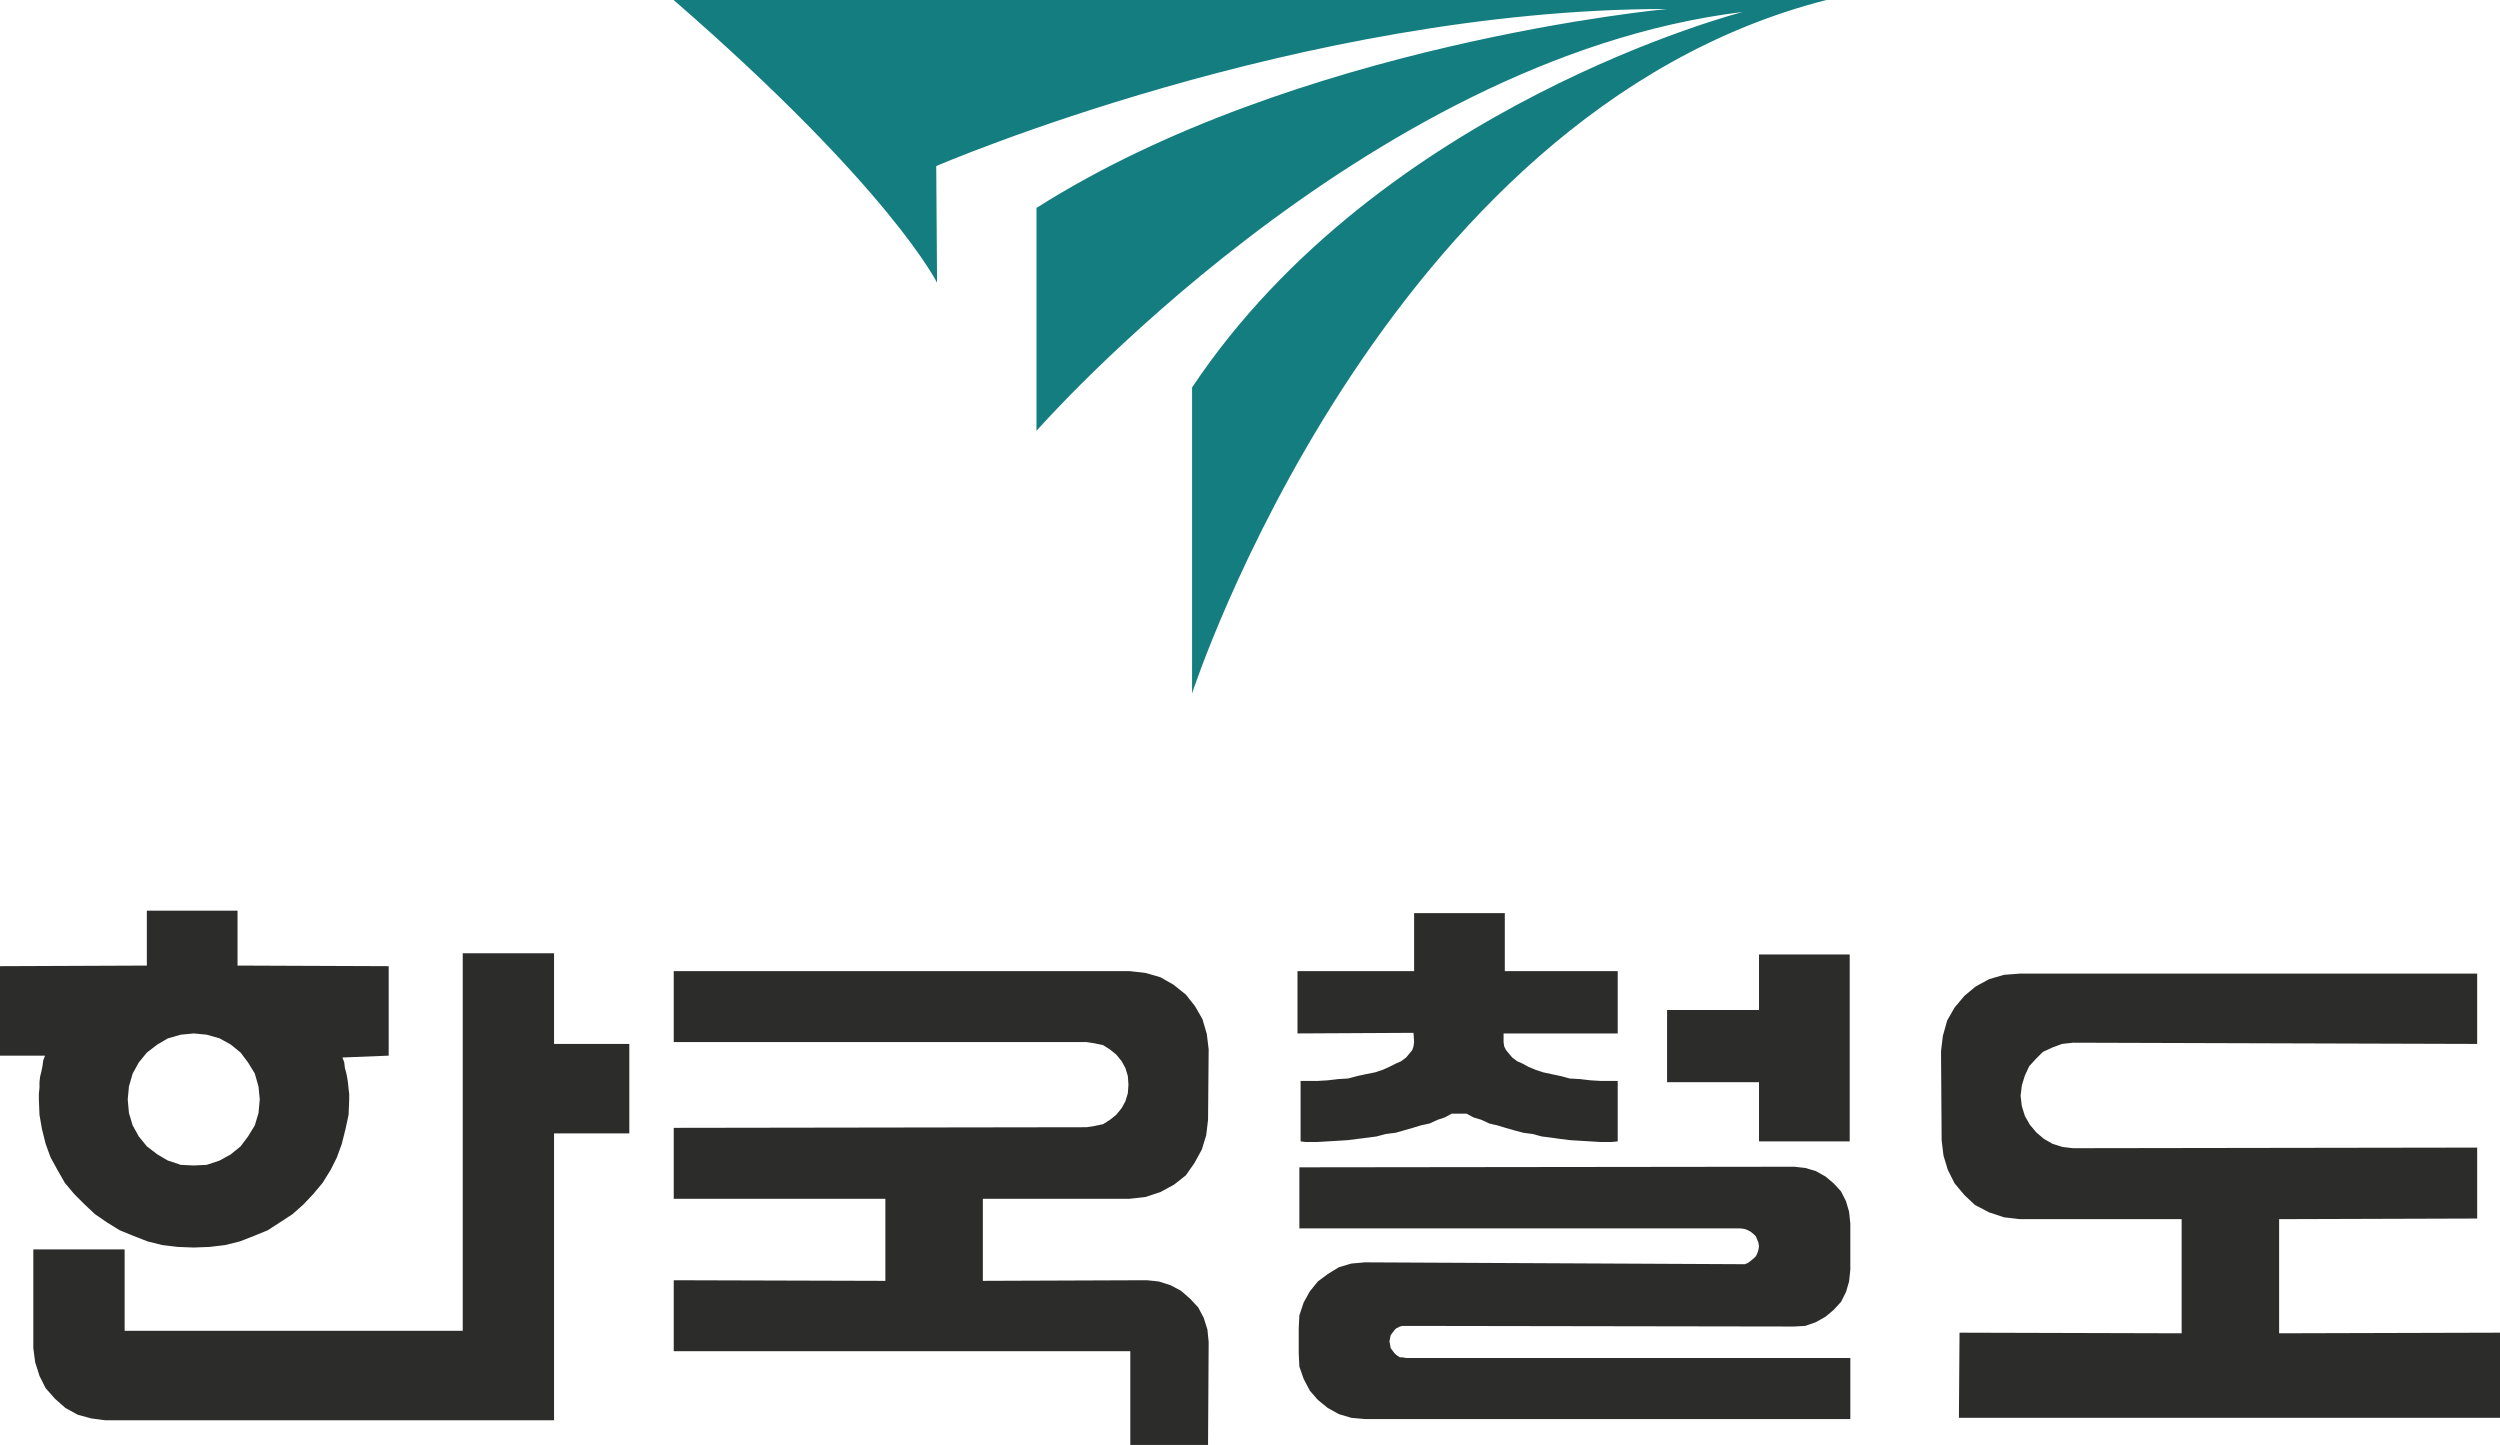
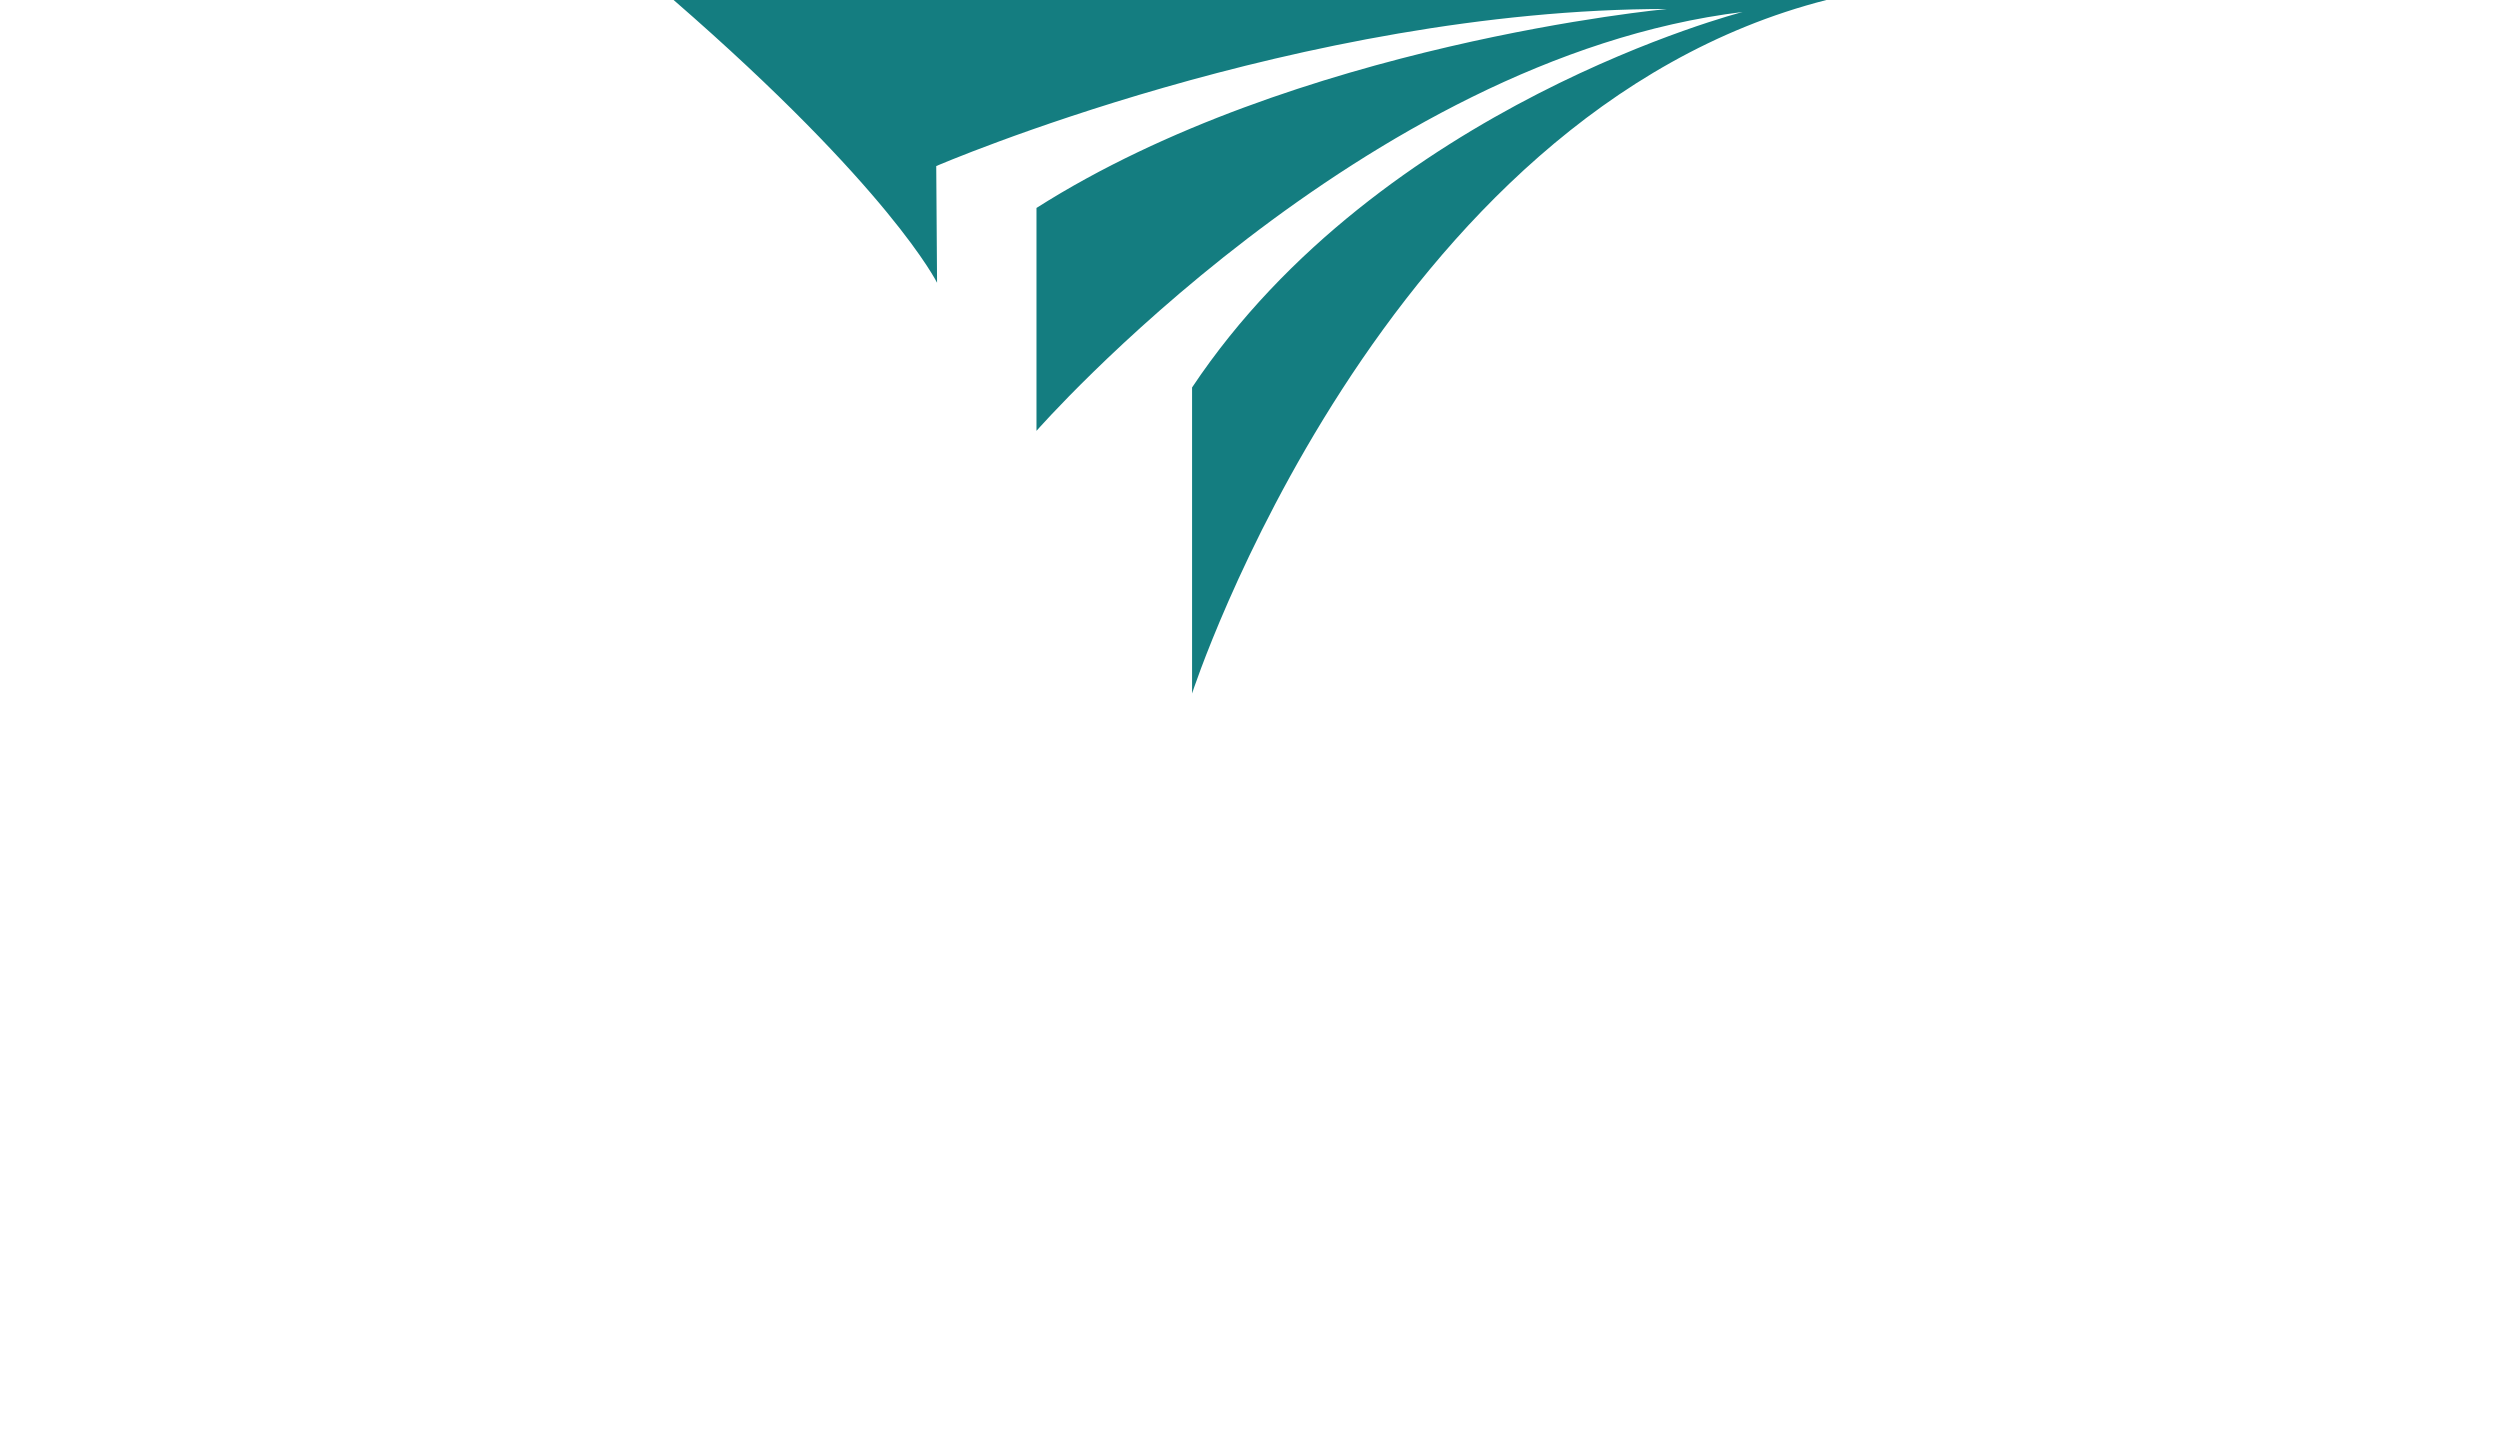
<svg xmlns="http://www.w3.org/2000/svg" width="648.804pt" height="375pt" fill-rule="evenodd" viewBox="0 0 648.804 375">
-   <path d="M38.108 236.336v14.251L0 250.745v23.22h11.69l-.482 1.281-.16 1.28-.32 1.602-.32 1.28-.16 1.441v1.441l-.16 1.602v1.441l.16 4.003.64 3.682.96 3.844 1.282 3.523 1.762 3.202 1.92 3.362 2.403 2.882 2.721 2.723 2.723 2.561 3.041 2.082 3.364 2.082 3.521 1.441 3.684 1.441 3.842.96 4.004.481 4.162.16 4.164-.16 4.003-.481 3.843-.96 3.682-1.44 3.523-1.442 3.203-2.082 3.202-2.082 2.882-2.561 2.562-2.723 2.402-2.882 2.08-3.362 1.603-3.202 1.28-3.523.96-3.844.8-3.682.162-4.003v-1.44l-.161-1.283-.16-1.6-.16-1.12-.32-1.603-.32-1.12-.16-1.441-.48-1.28 12.008-.482v-23.22l-39.229-.157v-14.25zm12.17 31.864 3.363.32 3.362.962 2.882 1.6 2.561 2.082 1.923 2.562 1.76 2.882.96 3.363.321 3.362-.32 3.523-.961 3.203-1.76 2.882-1.923 2.561-2.561 2.082-2.882 1.6-3.362 1.121-3.364.161-3.362-.16-3.363-1.121-2.721-1.6-2.723-2.083-2.082-2.561-1.6-2.882-.962-3.203-.32-3.523.32-3.362.962-3.363 1.6-2.882 2.082-2.562 2.723-2.082 2.72-1.6 3.364-.961zM456.5 280.85h-23.857v-18.734h23.858v-14.411h23.537v48.516h-23.537z" style="fill:#2c2c2b;stroke:none;stroke-width:2.224" />
-   <path d="m8.646 349.861.48 3.683 1.122 3.523 1.6 3.202 2.403 2.722 2.722 2.402 3.202 1.761 3.523.96 3.682.481h116.407V294.14h19.535v-23.218h-19.535v-23.537H120.09v97.993H32.344v-21.136H8.646ZM281.97 270.442l2.082.318 2.242.483 1.761 1.12 1.601 1.281 1.441 1.762.961 1.76.64 2.082.16 2.242-.16 2.242-.64 2.081-.96 1.762-1.442 1.761-1.6 1.281-1.762 1.12-2.242.481-2.081.32-107.12.16v18.414h54.92v21.296l-54.92-.16v18.414h118.488V375h20.175l.16-26.74-.32-3.202-.96-3.043-1.442-2.722-2.081-2.241-2.402-2.082-2.722-1.441-3.042-.96-3.043-.32-42.592.16v-21.297h38.109l4.163-.48 3.843-1.281 3.523-1.921 3.042-2.402 2.241-3.203 1.922-3.522 1.12-3.683.481-4.003.16-18.254-.48-4.003-1.121-3.843-1.921-3.362-2.402-3.042-3.203-2.562-3.362-1.922-3.843-1.12-4.163-.48H174.85v18.413zM538.002 297.982l-2.722-.32-2.562-.8-2.242-1.281-1.921-1.602-1.762-2.081-1.28-2.242-.801-2.562-.32-2.722.32-2.722.8-2.562 1.121-2.401 1.762-1.922 1.76-1.761 2.403-1.121 2.562-.96 2.882-.321 104.878.32V252.67H524.231l-4.163.32-3.843 1.12-3.522 1.922-2.882 2.402-2.562 3.042-1.922 3.363-1.12 4.003-.48 4.003.16 23.057.48 4.003 1.12 3.683 1.762 3.522 2.562 3.043 2.722 2.561 3.682 1.922 3.843 1.28 4.163.481h41.952v29.622l-57.643-.16-.16 22.097h140.424v-22.097l-57.322.16v-29.622l51.398-.16v-18.414zM419.833 252.028V268.2h-29.622v2.242l.16 1.12.48.961.801.961.801.96 1.281.962 1.441.64 1.441.8 1.922.801 1.921.64 2.242.481 2.241.48 2.402.641 2.722.16 2.722.32 2.722.16h4.323v15.692l-1.6.16h-2.723l-2.722-.16-2.562-.16-2.722-.16-2.562-.32-2.241-.32-2.562-.32-2.402-.641-2.402-.32-2.402-.641-2.241-.64-2.082-.64-2.081-.481-2.082-.961-2.082-.64-1.76-.961h-3.844l-1.761.96-1.921.641-2.082.96-2.242.481-2.081.64-2.242.641-2.242.64-2.561.32-2.402.641-2.402.32-2.562.32-2.562.32-2.562.161-2.722.16-2.722.16h-2.722l-1.441-.16V280.53h4.323l2.722-.16 2.722-.32 2.562-.16 2.402-.64 2.242-.48 2.401-.481 1.922-.64 1.761-.801 1.601-.8 1.442-.641 1.28-.961.801-.96.8-.962.32-.96.161-1.121-.16-2.402-30.103.16v-16.172h30.263v-15.051h23.538v15.051zM337.212 302.946v15.852h114.485l1.121.16.8.32.641.32.8.641.641.64.32.801.32.8.16.961-.16.961-.32.96-.32.641-.64.64-.8.641-.641.48-.8.321h-1.122l-97.513-.48-3.522.32-3.203.96-2.882 1.762-2.562 1.921-2.081 2.562-1.601 2.882-1.121 3.363-.16 3.362v6.565l.16 3.363 1.12 3.202 1.602 3.042 2.081 2.402 2.562 2.082 2.882 1.601 3.203.96 3.522.321H480.2v-15.852H364.912l-.96-.16h-.64l-.961-.64-.48-.48-.481-.641-.48-.64-.16-.962-.16-.8.16-.8.16-.801.48-.64.48-.641.48-.48.961-.481.64-.16h.961l100.716.16 2.882-.16 2.722-.96 2.562-1.442 2.081-1.761 1.922-2.082 1.28-2.562.801-2.722.32-3.042v-12.009l-.32-3.042-.8-2.722-1.281-2.562-1.922-2.082-2.081-1.761-2.562-1.441-2.722-.8-2.882-.32z" style="fill:#2c2c2b;stroke:none;stroke-width:2.224" />
  <g style="fill:#147d80;fill-opacity:1">
    <path d="M0 0h-368.432c69.331-60.248 84.199-90.369 84.199-90.369l-.263 37.295S-168.043-2.868-50.898-2.868c0 0-118.842-10.999-201.56-63.595v-71.243S-148.178-18.646-26.729-3.824c0 0-115.757-29.644-176.003-120.015v-97.805S-142.486-36.34 0 0" style="fill:#147d80;fill-opacity:1;fill-rule:nonzero;stroke:none" transform="matrix(.812 0 0 -.812 473.985 0)" />
  </g>
</svg>